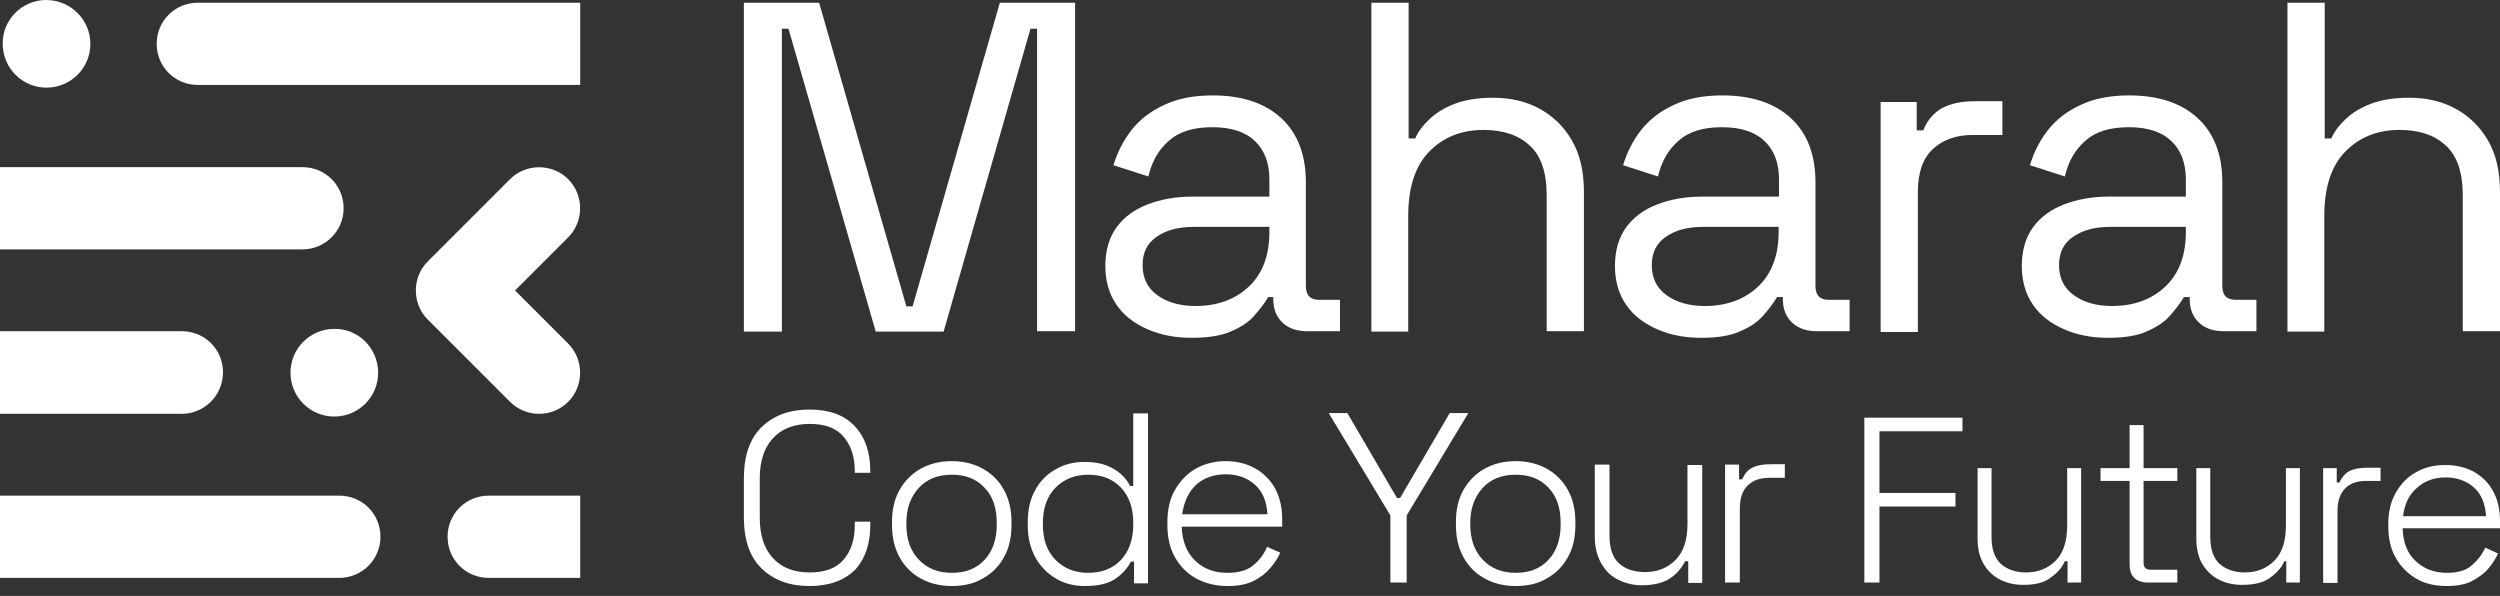
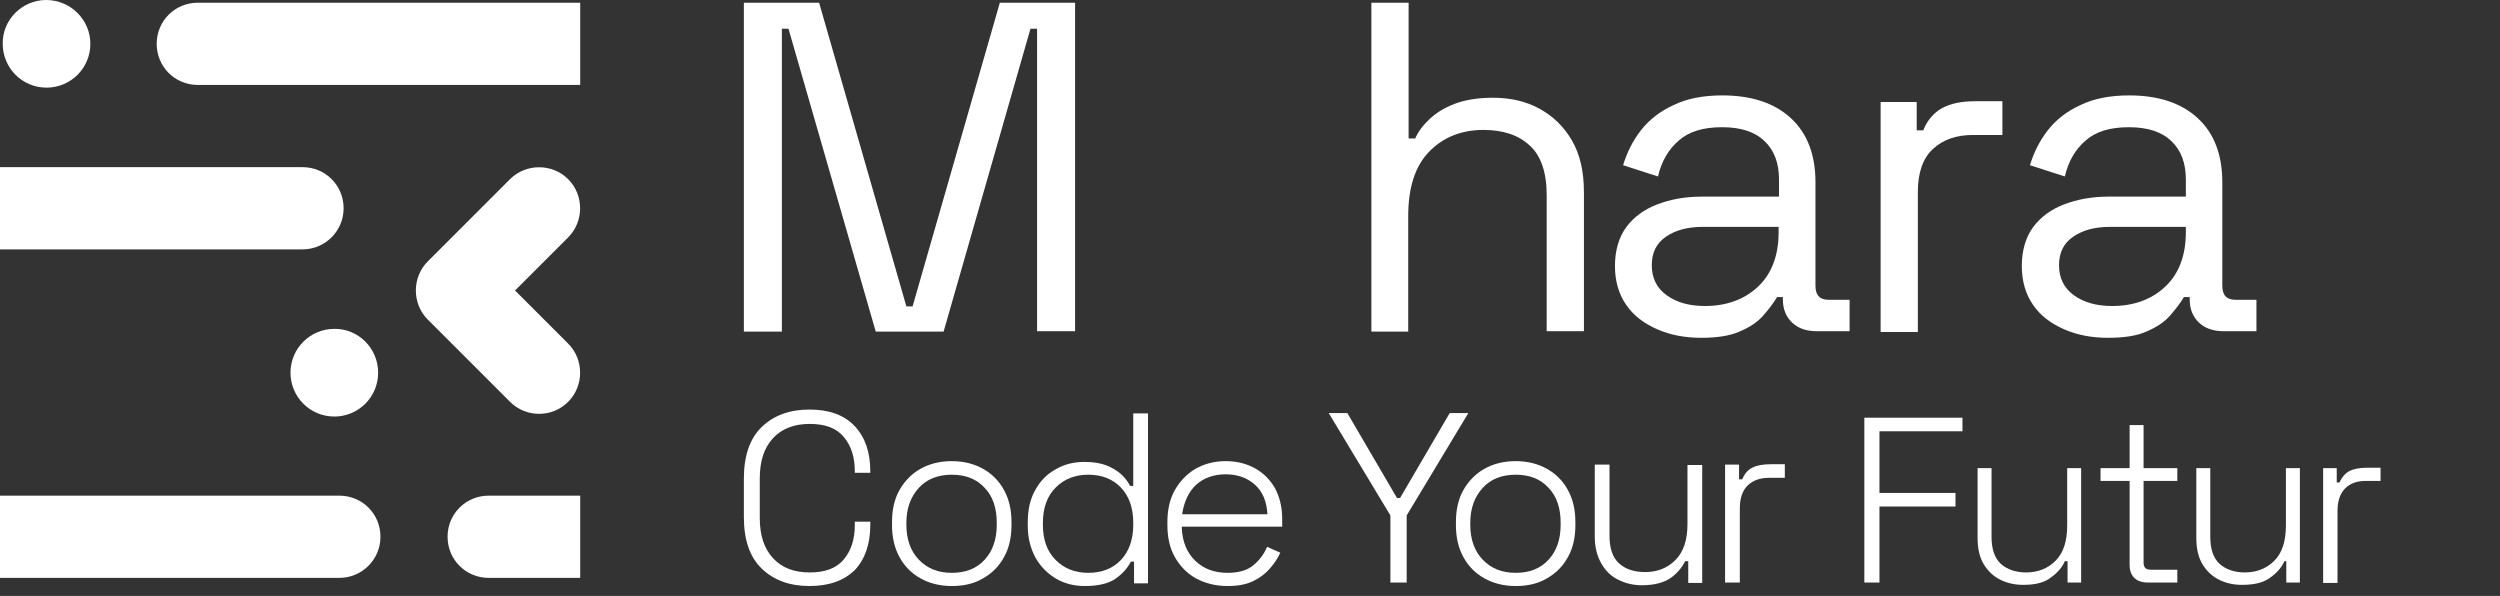
<svg xmlns="http://www.w3.org/2000/svg" width="172" height="41" viewBox="0 0 172 41" fill="none">
  <rect x="0" y="0" width="172" height="41" fill="#333333" stroke="none" />
  <path d="M51.178 22.788V0.187H56.355L62.358 21.08H62.785L68.789 0.187H73.966V22.788H71.351V1.975H70.897L64.92 22.814H60.251L54.247 1.975H53.793V22.814H51.178V22.788Z" fill="white" />
-   <path d="M81.971 23.241C80.876 23.241 79.863 23.054 78.955 22.654C78.048 22.254 77.328 21.72 76.821 20.973C76.314 20.252 76.047 19.345 76.047 18.305C76.047 17.237 76.314 16.33 76.821 15.636C77.328 14.943 78.048 14.409 78.955 14.062C79.863 13.715 80.876 13.528 81.997 13.528H87.334V12.354C87.334 11.233 87.014 10.353 86.347 9.713C85.68 9.072 84.719 8.752 83.411 8.752C82.131 8.752 81.143 9.046 80.45 9.659C79.729 10.273 79.249 11.1 79.009 12.141L76.607 11.367C76.874 10.486 77.274 9.686 77.835 8.965C78.395 8.245 79.142 7.658 80.076 7.231C81.01 6.777 82.131 6.564 83.438 6.564C85.466 6.564 87.04 7.098 88.161 8.138C89.282 9.179 89.842 10.646 89.842 12.541V19.665C89.842 20.306 90.136 20.626 90.749 20.626H92.19V22.787H89.949C89.228 22.787 88.668 22.601 88.241 22.2C87.814 21.8 87.601 21.266 87.601 20.599V20.439H87.254C87.014 20.84 86.694 21.266 86.293 21.72C85.893 22.174 85.359 22.52 84.665 22.814C83.972 23.108 83.091 23.241 81.971 23.241ZM82.264 21.053C83.758 21.053 84.986 20.599 85.92 19.719C86.854 18.838 87.334 17.584 87.334 15.956V15.61H82.104C81.09 15.61 80.263 15.823 79.596 16.277C78.929 16.73 78.609 17.371 78.609 18.251C78.609 19.132 78.955 19.826 79.622 20.306C80.316 20.813 81.197 21.053 82.264 21.053Z" fill="white" />
  <path d="M94.351 22.788V0.187H96.913V9.526H97.366C97.58 9.046 97.9 8.619 98.354 8.192C98.807 7.765 99.368 7.418 100.061 7.151C100.755 6.884 101.636 6.724 102.73 6.724C103.904 6.724 104.971 6.965 105.905 7.472C106.839 7.979 107.586 8.699 108.146 9.66C108.707 10.62 108.974 11.794 108.974 13.235V22.788H106.412V13.422C106.412 11.848 106.012 10.7 105.238 10.006C104.464 9.286 103.397 8.939 102.063 8.939C100.542 8.939 99.288 9.446 98.327 10.433C97.366 11.421 96.886 12.888 96.886 14.863V22.814H94.351V22.788Z" fill="white" />
  <path d="M117.032 23.241C115.938 23.241 114.924 23.054 114.017 22.654C113.11 22.254 112.389 21.72 111.882 20.973C111.375 20.252 111.109 19.345 111.109 18.305C111.109 17.237 111.375 16.33 111.882 15.636C112.389 14.943 113.11 14.409 114.017 14.062C114.924 13.715 115.938 13.528 117.059 13.528H122.396V12.354C122.396 11.233 122.075 10.353 121.408 9.713C120.741 9.072 119.781 8.752 118.473 8.752C117.192 8.752 116.205 9.046 115.511 9.659C114.791 10.273 114.311 11.1 114.07 12.141L111.669 11.367C111.936 10.486 112.336 9.686 112.896 8.965C113.457 8.245 114.204 7.658 115.138 7.231C116.072 6.777 117.192 6.564 118.5 6.564C120.528 6.564 122.102 7.098 123.223 8.138C124.343 9.179 124.904 10.646 124.904 12.541V19.665C124.904 20.306 125.197 20.626 125.811 20.626H127.252V22.787H125.011C124.29 22.787 123.73 22.601 123.303 22.2C122.876 21.8 122.662 21.266 122.662 20.599V20.439H122.262C122.022 20.84 121.702 21.266 121.302 21.72C120.901 22.174 120.368 22.52 119.674 22.814C119.007 23.108 118.126 23.241 117.032 23.241ZM117.299 21.053C118.793 21.053 120.021 20.599 120.955 19.719C121.889 18.838 122.369 17.584 122.369 15.956V15.61H117.139C116.125 15.61 115.298 15.823 114.631 16.277C113.964 16.73 113.643 17.371 113.643 18.251C113.643 19.132 113.99 19.826 114.657 20.306C115.351 20.813 116.232 21.053 117.299 21.053Z" fill="white" />
  <path d="M129.387 22.788V7.018H131.868V8.966H132.322C132.589 8.272 133.043 7.765 133.603 7.445C134.19 7.124 134.937 6.964 135.898 6.964H137.765V9.286H135.737C134.59 9.286 133.683 9.606 132.989 10.246C132.295 10.887 131.948 11.874 131.948 13.208V22.841H129.387V22.788Z" fill="white" />
  <path d="M145.023 23.241C143.929 23.241 142.915 23.054 142.008 22.654C141.101 22.254 140.38 21.72 139.873 20.973C139.367 20.252 139.1 19.345 139.1 18.305C139.1 17.237 139.367 16.33 139.873 15.636C140.38 14.943 141.101 14.409 142.008 14.062C142.915 13.715 143.929 13.528 145.05 13.528H150.387V12.354C150.387 11.233 150.066 10.353 149.399 9.713C148.732 9.072 147.772 8.752 146.464 8.752C145.183 8.752 144.196 9.046 143.502 9.659C142.782 10.273 142.302 11.1 142.062 12.141L139.66 11.367C139.927 10.486 140.327 9.686 140.887 8.965C141.448 8.245 142.195 7.658 143.129 7.231C144.063 6.777 145.183 6.564 146.491 6.564C148.519 6.564 150.093 7.098 151.214 8.138C152.335 9.179 152.895 10.646 152.895 12.541V19.665C152.895 20.306 153.188 20.626 153.802 20.626H155.243V22.787H153.002C152.281 22.787 151.721 22.601 151.294 22.2C150.867 21.8 150.653 21.266 150.653 20.599V20.439H150.253C150.013 20.84 149.693 21.266 149.293 21.72C148.892 22.174 148.359 22.52 147.665 22.814C147.025 23.108 146.117 23.241 145.023 23.241ZM145.317 21.053C146.811 21.053 148.039 20.599 148.972 19.719C149.906 18.838 150.387 17.584 150.387 15.956V15.61H145.157C144.143 15.61 143.316 15.823 142.649 16.277C141.981 16.73 141.661 17.371 141.661 18.251C141.661 19.132 142.008 19.826 142.675 20.306C143.369 20.813 144.25 21.053 145.317 21.053Z" fill="white" />
-   <path d="M157.377 22.788V0.187H159.939V9.526H160.392C160.606 9.046 160.926 8.619 161.38 8.192C161.833 7.765 162.394 7.418 163.087 7.151C163.781 6.884 164.662 6.724 165.756 6.724C166.93 6.724 167.997 6.965 168.931 7.472C169.865 7.979 170.612 8.699 171.172 9.66C171.733 10.62 172 11.794 172 13.235V22.788H169.438V13.422C169.438 11.848 169.038 10.7 168.264 10.006C167.49 9.286 166.423 8.939 165.089 8.939C163.568 8.939 162.314 9.446 161.353 10.433C160.392 11.421 159.912 12.888 159.912 14.863V22.814H157.377V22.788Z" fill="white" />
  <path d="M55.688 40.318C54.327 40.318 53.233 39.918 52.406 39.117C51.578 38.317 51.178 37.143 51.178 35.569V32.927C51.178 31.379 51.578 30.178 52.406 29.378C53.233 28.578 54.327 28.177 55.688 28.177C57.049 28.177 58.089 28.551 58.81 29.325C59.53 30.098 59.877 31.112 59.877 32.447V32.527H58.81V32.42C58.81 31.459 58.569 30.686 58.062 30.072C57.556 29.458 56.782 29.165 55.714 29.165C54.647 29.165 53.793 29.485 53.179 30.152C52.566 30.819 52.272 31.726 52.272 32.927V35.622C52.272 36.823 52.566 37.73 53.179 38.397C53.793 39.064 54.62 39.384 55.714 39.384C56.782 39.384 57.556 39.091 58.062 38.477C58.569 37.863 58.81 37.089 58.81 36.129V35.889H59.877V36.102C59.877 37.41 59.53 38.45 58.81 39.224C58.062 39.944 57.049 40.318 55.688 40.318Z" fill="white" />
  <path d="M65.481 40.318C64.653 40.318 63.933 40.131 63.319 39.784C62.706 39.438 62.225 38.957 61.878 38.317C61.532 37.676 61.371 36.956 61.371 36.129V35.915C61.371 35.088 61.532 34.341 61.878 33.727C62.225 33.114 62.706 32.607 63.319 32.26C63.933 31.913 64.653 31.726 65.481 31.726C66.308 31.726 67.028 31.913 67.642 32.26C68.256 32.607 68.736 33.087 69.083 33.727C69.43 34.368 69.59 35.088 69.59 35.915V36.129C69.59 36.956 69.43 37.703 69.083 38.317C68.736 38.957 68.256 39.438 67.642 39.784C67.028 40.158 66.308 40.318 65.481 40.318ZM65.481 39.411C66.441 39.411 67.188 39.117 67.749 38.504C68.309 37.89 68.576 37.089 68.576 36.102V35.969C68.576 34.955 68.309 34.154 67.749 33.567C67.188 32.953 66.441 32.66 65.481 32.66C64.547 32.66 63.773 32.953 63.213 33.567C62.652 34.181 62.359 34.981 62.359 35.969V36.102C62.359 37.116 62.652 37.917 63.213 38.504C63.8 39.117 64.547 39.411 65.481 39.411Z" fill="white" />
  <path d="M74.633 40.318C73.912 40.318 73.245 40.158 72.658 39.811C72.071 39.465 71.591 38.984 71.244 38.37C70.897 37.73 70.71 37.01 70.71 36.156V35.942C70.71 35.088 70.871 34.341 71.218 33.728C71.564 33.087 72.045 32.607 72.632 32.287C73.219 31.94 73.886 31.78 74.606 31.78C75.22 31.78 75.7 31.86 76.127 32.02C76.527 32.18 76.874 32.393 77.141 32.634C77.408 32.874 77.595 33.141 77.755 33.434H77.968V28.444H78.982V40.132H78.022V38.637H77.808C77.568 39.091 77.221 39.491 76.714 39.838C76.234 40.158 75.54 40.318 74.633 40.318ZM74.873 39.411C75.807 39.411 76.554 39.118 77.115 38.531C77.675 37.944 77.968 37.116 77.968 36.102V35.969C77.968 34.928 77.675 34.128 77.115 33.541C76.554 32.954 75.807 32.66 74.873 32.66C73.966 32.66 73.219 32.954 72.632 33.541C72.045 34.128 71.751 34.955 71.751 35.969V36.102C71.751 37.143 72.045 37.944 72.632 38.531C73.219 39.118 73.966 39.411 74.873 39.411Z" fill="white" />
  <path d="M84.453 40.318C83.625 40.318 82.905 40.131 82.264 39.784C81.651 39.438 81.171 38.931 80.824 38.317C80.477 37.703 80.317 36.956 80.317 36.129V35.915C80.317 35.088 80.477 34.341 80.824 33.727C81.171 33.114 81.651 32.607 82.238 32.26C82.852 31.913 83.545 31.726 84.319 31.726C85.066 31.726 85.733 31.886 86.32 32.206C86.907 32.527 87.361 32.98 87.708 33.567C88.028 34.154 88.215 34.875 88.215 35.702V36.236H81.304C81.331 37.249 81.651 38.023 82.238 38.584C82.825 39.144 83.545 39.411 84.453 39.411C85.2 39.411 85.787 39.251 86.214 38.904C86.641 38.557 86.961 38.13 87.174 37.623L88.082 38.023C87.921 38.397 87.681 38.744 87.388 39.091C87.094 39.438 86.721 39.731 86.24 39.971C85.76 40.211 85.173 40.318 84.453 40.318ZM81.331 35.382H87.201C87.147 34.501 86.881 33.834 86.347 33.354C85.813 32.873 85.146 32.633 84.319 32.633C83.519 32.633 82.825 32.873 82.291 33.354C81.784 33.834 81.464 34.501 81.331 35.382Z" fill="white" />
  <path d="M95.659 40.078V35.462L91.416 28.418H92.697L96.112 34.261H96.326L99.741 28.418H101.022L96.779 35.462V40.078H95.659Z" fill="white" />
  <path d="M104.277 40.318C103.45 40.318 102.729 40.131 102.116 39.784C101.502 39.438 101.022 38.957 100.675 38.317C100.328 37.676 100.168 36.956 100.168 36.129V35.915C100.168 35.088 100.328 34.341 100.675 33.727C101.022 33.114 101.502 32.607 102.116 32.26C102.729 31.913 103.45 31.726 104.277 31.726C105.104 31.726 105.825 31.913 106.438 32.26C107.052 32.607 107.532 33.087 107.879 33.727C108.226 34.368 108.386 35.088 108.386 35.915V36.129C108.386 36.956 108.226 37.703 107.879 38.317C107.532 38.957 107.052 39.438 106.438 39.784C105.825 40.158 105.104 40.318 104.277 40.318ZM104.277 39.411C105.238 39.411 105.985 39.117 106.545 38.504C107.106 37.89 107.372 37.089 107.372 36.102V35.969C107.372 34.955 107.106 34.154 106.545 33.567C105.985 32.953 105.238 32.66 104.277 32.66C103.343 32.66 102.569 32.953 102.009 33.567C101.449 34.181 101.155 34.981 101.155 35.969V36.102C101.155 37.116 101.449 37.917 102.009 38.504C102.596 39.117 103.343 39.411 104.277 39.411Z" fill="white" />
  <path d="M112.949 40.265C112.362 40.265 111.828 40.131 111.348 39.891C110.841 39.651 110.467 39.278 110.174 38.77C109.88 38.264 109.72 37.65 109.72 36.903V31.966H110.734V36.849C110.734 37.73 110.948 38.37 111.401 38.77C111.855 39.171 112.442 39.358 113.189 39.358C114.016 39.358 114.71 39.091 115.27 38.53C115.831 37.97 116.098 37.143 116.098 36.049V31.993H117.112V40.105H116.151V38.61H115.937C115.724 39.037 115.404 39.438 114.95 39.758C114.497 40.078 113.829 40.265 112.949 40.265Z" fill="white" />
  <path d="M118.686 40.078V31.966H119.647V32.98H119.86C120.021 32.606 120.234 32.34 120.554 32.18C120.848 32.02 121.275 31.939 121.835 31.939H122.796V32.873H121.728C121.115 32.873 120.634 33.033 120.261 33.38C119.887 33.727 119.7 34.261 119.7 35.008V40.078H118.686Z" fill="white" />
  <path d="M128.267 40.078V28.738H135.017V29.672H129.307V33.914H134.537V34.848H129.307V40.078H128.267Z" fill="white" />
  <path d="M139.206 40.238C138.646 40.238 138.112 40.131 137.632 39.891C137.152 39.651 136.778 39.304 136.485 38.824C136.191 38.344 136.058 37.73 136.058 37.01V32.206H137.018V36.929C137.018 37.783 137.232 38.397 137.659 38.797C138.086 39.171 138.673 39.384 139.393 39.384C140.194 39.384 140.887 39.117 141.421 38.584C141.955 38.05 142.222 37.25 142.222 36.156V32.206H143.182V40.078H142.248V38.611H142.061C141.875 39.037 141.554 39.411 141.101 39.731C140.674 40.078 140.034 40.238 139.206 40.238Z" fill="white" />
  <path d="M147.799 40.078C147.372 40.078 147.052 39.971 146.838 39.758C146.625 39.544 146.518 39.251 146.518 38.851V33.087H144.517V32.206H146.518V29.245H147.478V32.206H149.8V33.087H147.478V38.717C147.478 39.037 147.639 39.197 147.959 39.197H149.8V40.078H147.799Z" fill="white" />
  <path d="M154.255 40.238C153.695 40.238 153.161 40.131 152.681 39.891C152.201 39.651 151.827 39.304 151.534 38.824C151.24 38.344 151.107 37.73 151.107 37.01V32.206H152.067V36.929C152.067 37.783 152.281 38.397 152.708 38.797C153.135 39.171 153.722 39.384 154.442 39.384C155.243 39.384 155.937 39.117 156.47 38.584C157.004 38.05 157.271 37.25 157.271 36.156V32.206H158.231V40.078H157.297V38.611H157.164C156.977 39.037 156.657 39.411 156.203 39.731C155.75 40.078 155.109 40.238 154.255 40.238Z" fill="white" />
  <path d="M159.833 40.078V32.206H160.767V33.194H160.954C161.114 32.847 161.327 32.58 161.621 32.42C161.914 32.26 162.341 32.18 162.848 32.18H163.782V33.087H162.768C162.181 33.087 161.701 33.247 161.354 33.594C161.007 33.941 160.82 34.448 160.82 35.168V40.105H159.833V40.078Z" fill="white" />
-   <path d="M168.344 40.318C167.544 40.318 166.823 40.158 166.236 39.811C165.649 39.464 165.169 38.984 164.822 38.37C164.475 37.757 164.315 37.036 164.315 36.236V36.049C164.315 35.248 164.475 34.528 164.822 33.914C165.169 33.301 165.623 32.82 166.21 32.5C166.797 32.153 167.464 31.993 168.237 31.993C168.985 31.993 169.625 32.153 170.185 32.447C170.746 32.767 171.199 33.194 171.52 33.781C171.84 34.368 172 35.035 172 35.836V36.343H165.302C165.329 37.33 165.623 38.077 166.21 38.611C166.77 39.144 167.49 39.411 168.344 39.411C169.091 39.411 169.652 39.251 170.052 38.904C170.452 38.557 170.772 38.157 170.986 37.677L171.866 38.077C171.706 38.424 171.493 38.771 171.199 39.118C170.906 39.465 170.532 39.731 170.079 39.971C169.625 40.212 169.038 40.318 168.344 40.318ZM165.329 35.515H171.039C170.986 34.661 170.719 33.994 170.212 33.541C169.705 33.087 169.038 32.847 168.264 32.847C167.464 32.847 166.823 33.087 166.316 33.541C165.756 33.994 165.436 34.661 165.329 35.515Z" fill="white" />
  <path d="M6.217 3.015C6.217 4.696 4.856 6.03 3.202 6.03C1.521 6.03 0.187 4.67 0.187 3.015C0.16 1.361 1.521 0 3.175 0C4.856 0 6.217 1.361 6.217 3.015Z" fill="white" />
  <path d="M26.016 25.642C26.016 27.324 24.655 28.658 23.001 28.658C21.32 28.658 19.986 27.297 19.986 25.642C19.986 23.962 21.347 22.627 23.001 22.627C24.655 22.601 26.016 23.962 26.016 25.642Z" fill="white" />
  <path d="M39.918 5.844H13.609C12.034 5.844 10.78 4.59 10.78 3.015C10.78 1.441 12.034 0.187 13.609 0.187H39.918V5.844Z" fill="white" />
-   <path d="M12.514 28.471H0V22.788H12.514C14.089 22.788 15.343 24.042 15.343 25.616C15.343 27.19 14.062 28.471 12.514 28.471Z" fill="white" />
  <path d="M39.918 39.758H33.621C32.047 39.758 30.793 38.504 30.793 36.929C30.793 35.355 32.047 34.101 33.621 34.101H39.918V39.758Z" fill="white" />
  <path d="M20.813 17.157H0V11.501H20.813C22.387 11.501 23.641 12.755 23.641 14.329C23.641 15.877 22.387 17.157 20.813 17.157Z" fill="white" />
  <path d="M23.348 39.758H0V34.101H23.348C24.922 34.101 26.176 35.355 26.176 36.929C26.176 38.504 24.895 39.758 23.348 39.758Z" fill="white" />
  <path d="M37.09 28.471C36.369 28.471 35.649 28.204 35.088 27.644L29.431 21.987C28.337 20.893 28.337 19.079 29.431 17.985L35.088 12.328C36.182 11.234 37.997 11.234 39.091 12.328C40.185 13.422 40.185 15.236 39.091 16.33L35.435 19.986L39.091 23.642C40.185 24.735 40.185 26.55 39.091 27.644C38.53 28.204 37.81 28.471 37.09 28.471Z" fill="white" />
</svg>